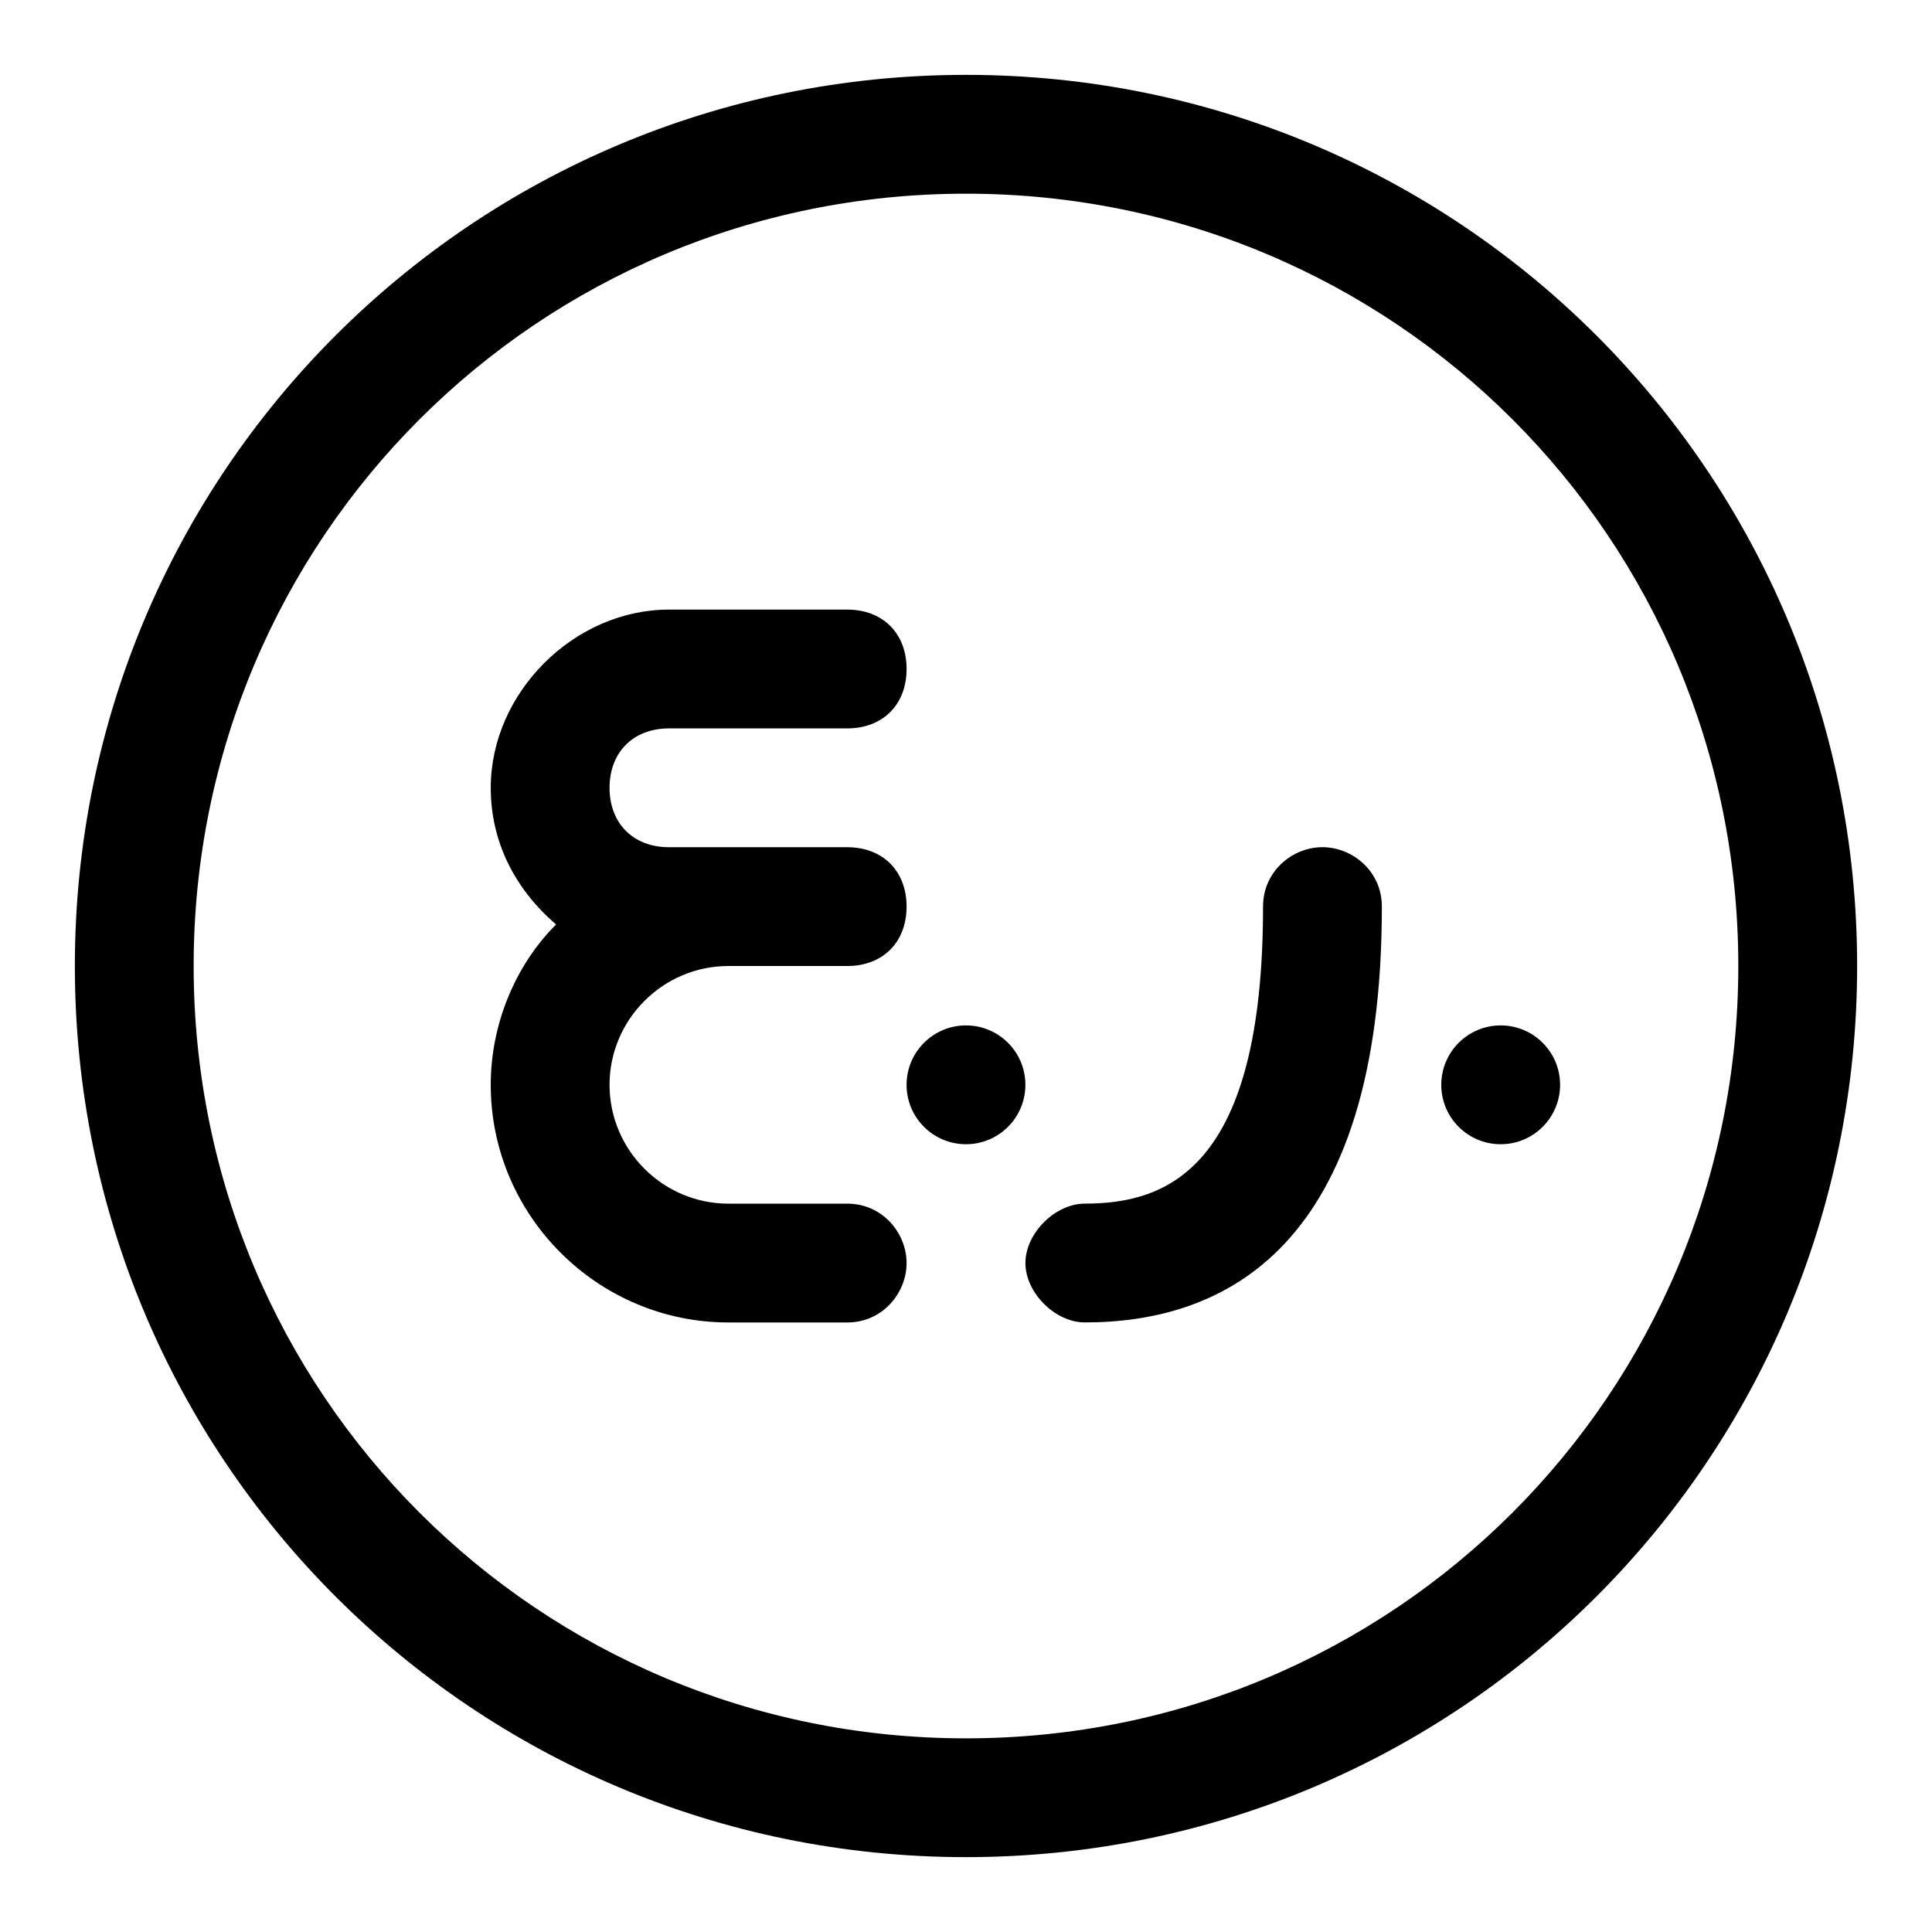
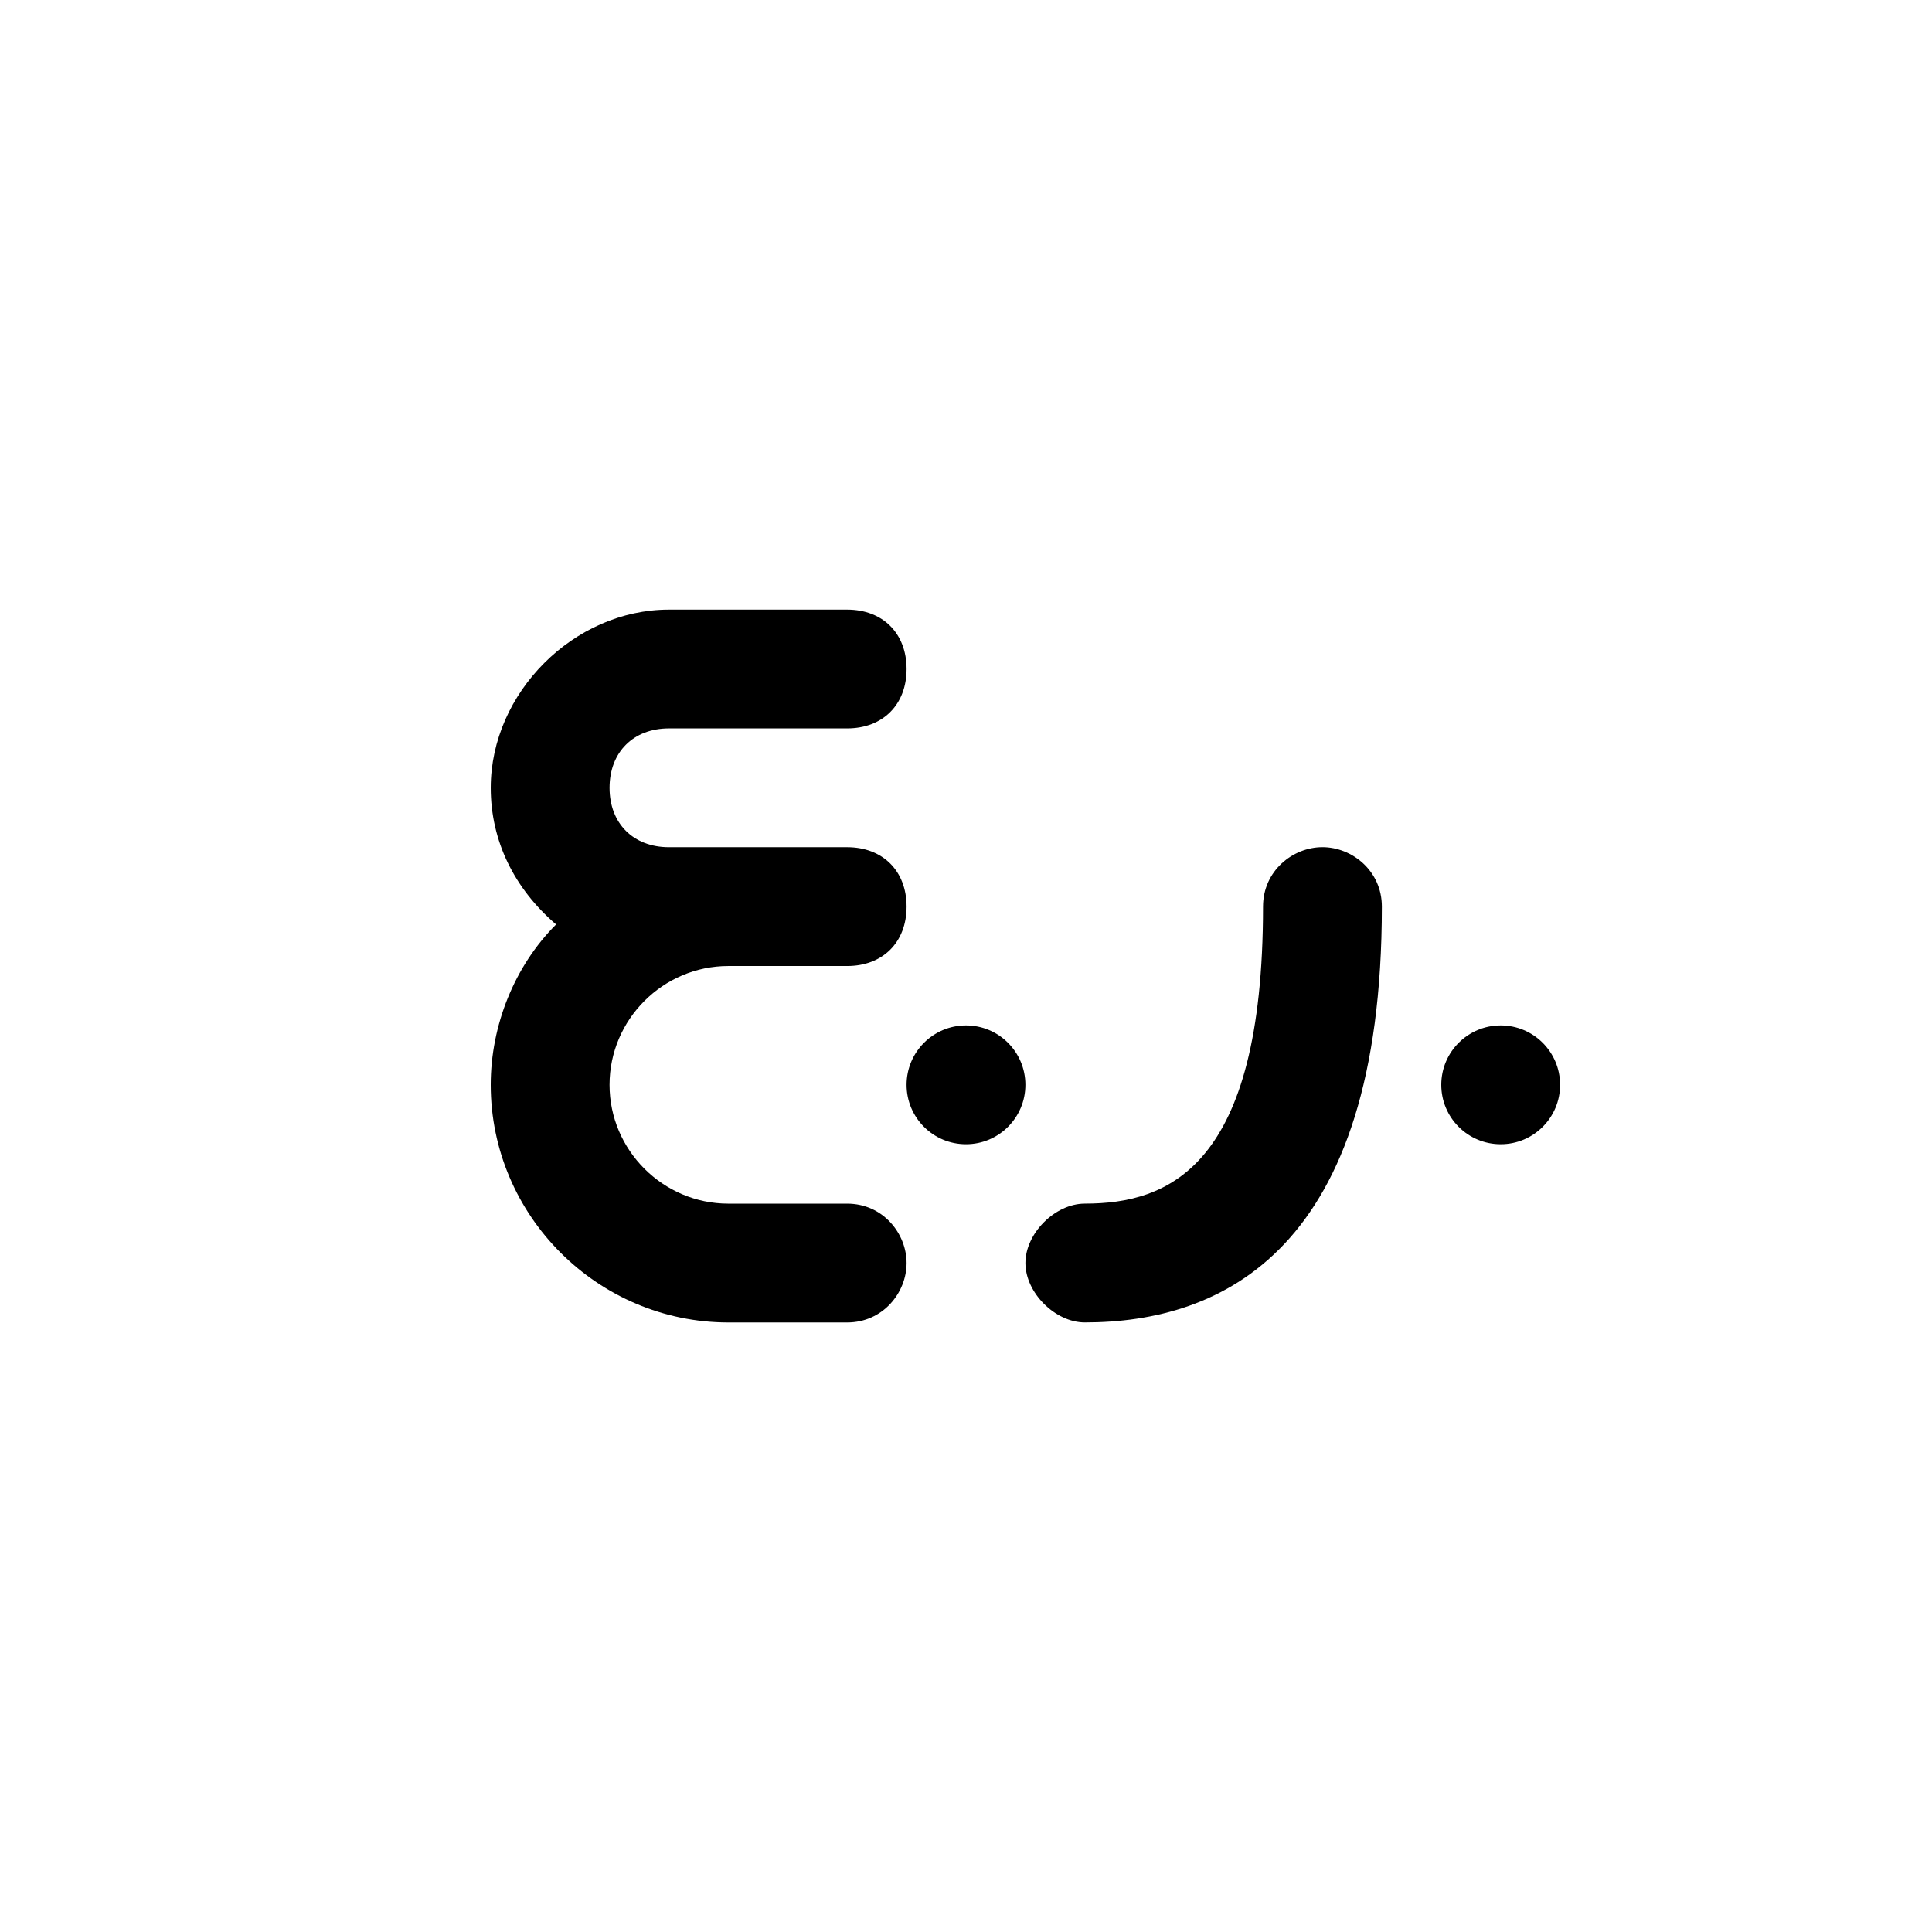
<svg xmlns="http://www.w3.org/2000/svg" fill="#000000" width="800px" height="800px" version="1.1" viewBox="144 144 512 512">
  <g>
    <path d="m494.46 368.51c-7.871 0-15.742 6.297-15.742 15.742 0 69.273-25.191 78.719-47.23 78.719-7.871 0-15.742 7.871-15.742 15.742s7.871 15.742 15.742 15.742c36.211 0 78.719-18.895 78.719-110.21 0-9.441-7.871-15.738-15.746-15.738z" />
    <path d="m368.51 462.98h-31.488c-17.32 0-31.488-14.168-31.488-31.488 0-17.32 14.168-31.488 31.488-31.488h31.488c9.445 0 15.742-6.297 15.742-15.742 0-9.445-6.297-15.742-15.742-15.742h-47.23c-9.445 0-15.742-6.297-15.742-15.742 0-9.445 6.297-15.742 15.742-15.742h47.23c9.445 0 15.742-6.297 15.742-15.742 0-9.445-6.297-15.742-15.742-15.742h-47.23c-25.191 0-47.23 22.043-47.23 47.23 0 14.168 6.297 26.766 17.32 36.211-11.027 11.012-17.324 26.754-17.324 42.5 0 34.637 28.34 62.977 62.977 62.977h31.488c9.445 0 15.742-7.871 15.742-15.742 0-7.875-6.297-15.746-15.742-15.746z" />
    <path d="m415.74 431.49c0 8.695-7.047 15.742-15.742 15.742s-15.746-7.047-15.746-15.742c0-8.695 7.051-15.746 15.746-15.746s15.742 7.051 15.742 15.746" />
    <path d="m557.44 431.49c0 8.695-7.047 15.742-15.742 15.742-8.695 0-15.746-7.047-15.746-15.742 0-8.695 7.051-15.746 15.746-15.746 8.695 0 15.742 7.051 15.742 15.746" />
-     <path d="m400 163.84c-130.68 0-236.16 105.49-236.16 236.16s105.48 236.16 236.16 236.16c130.68 0 236.16-105.48 236.16-236.16 0.004-130.68-105.48-236.16-236.16-236.16zm0 440.84c-113.36 0-204.68-91.316-204.68-204.67 0-113.36 91.316-204.68 204.68-204.68 113.36 0 204.67 91.316 204.67 204.67 0 113.36-91.316 204.68-204.67 204.68z" />
  </g>
</svg>